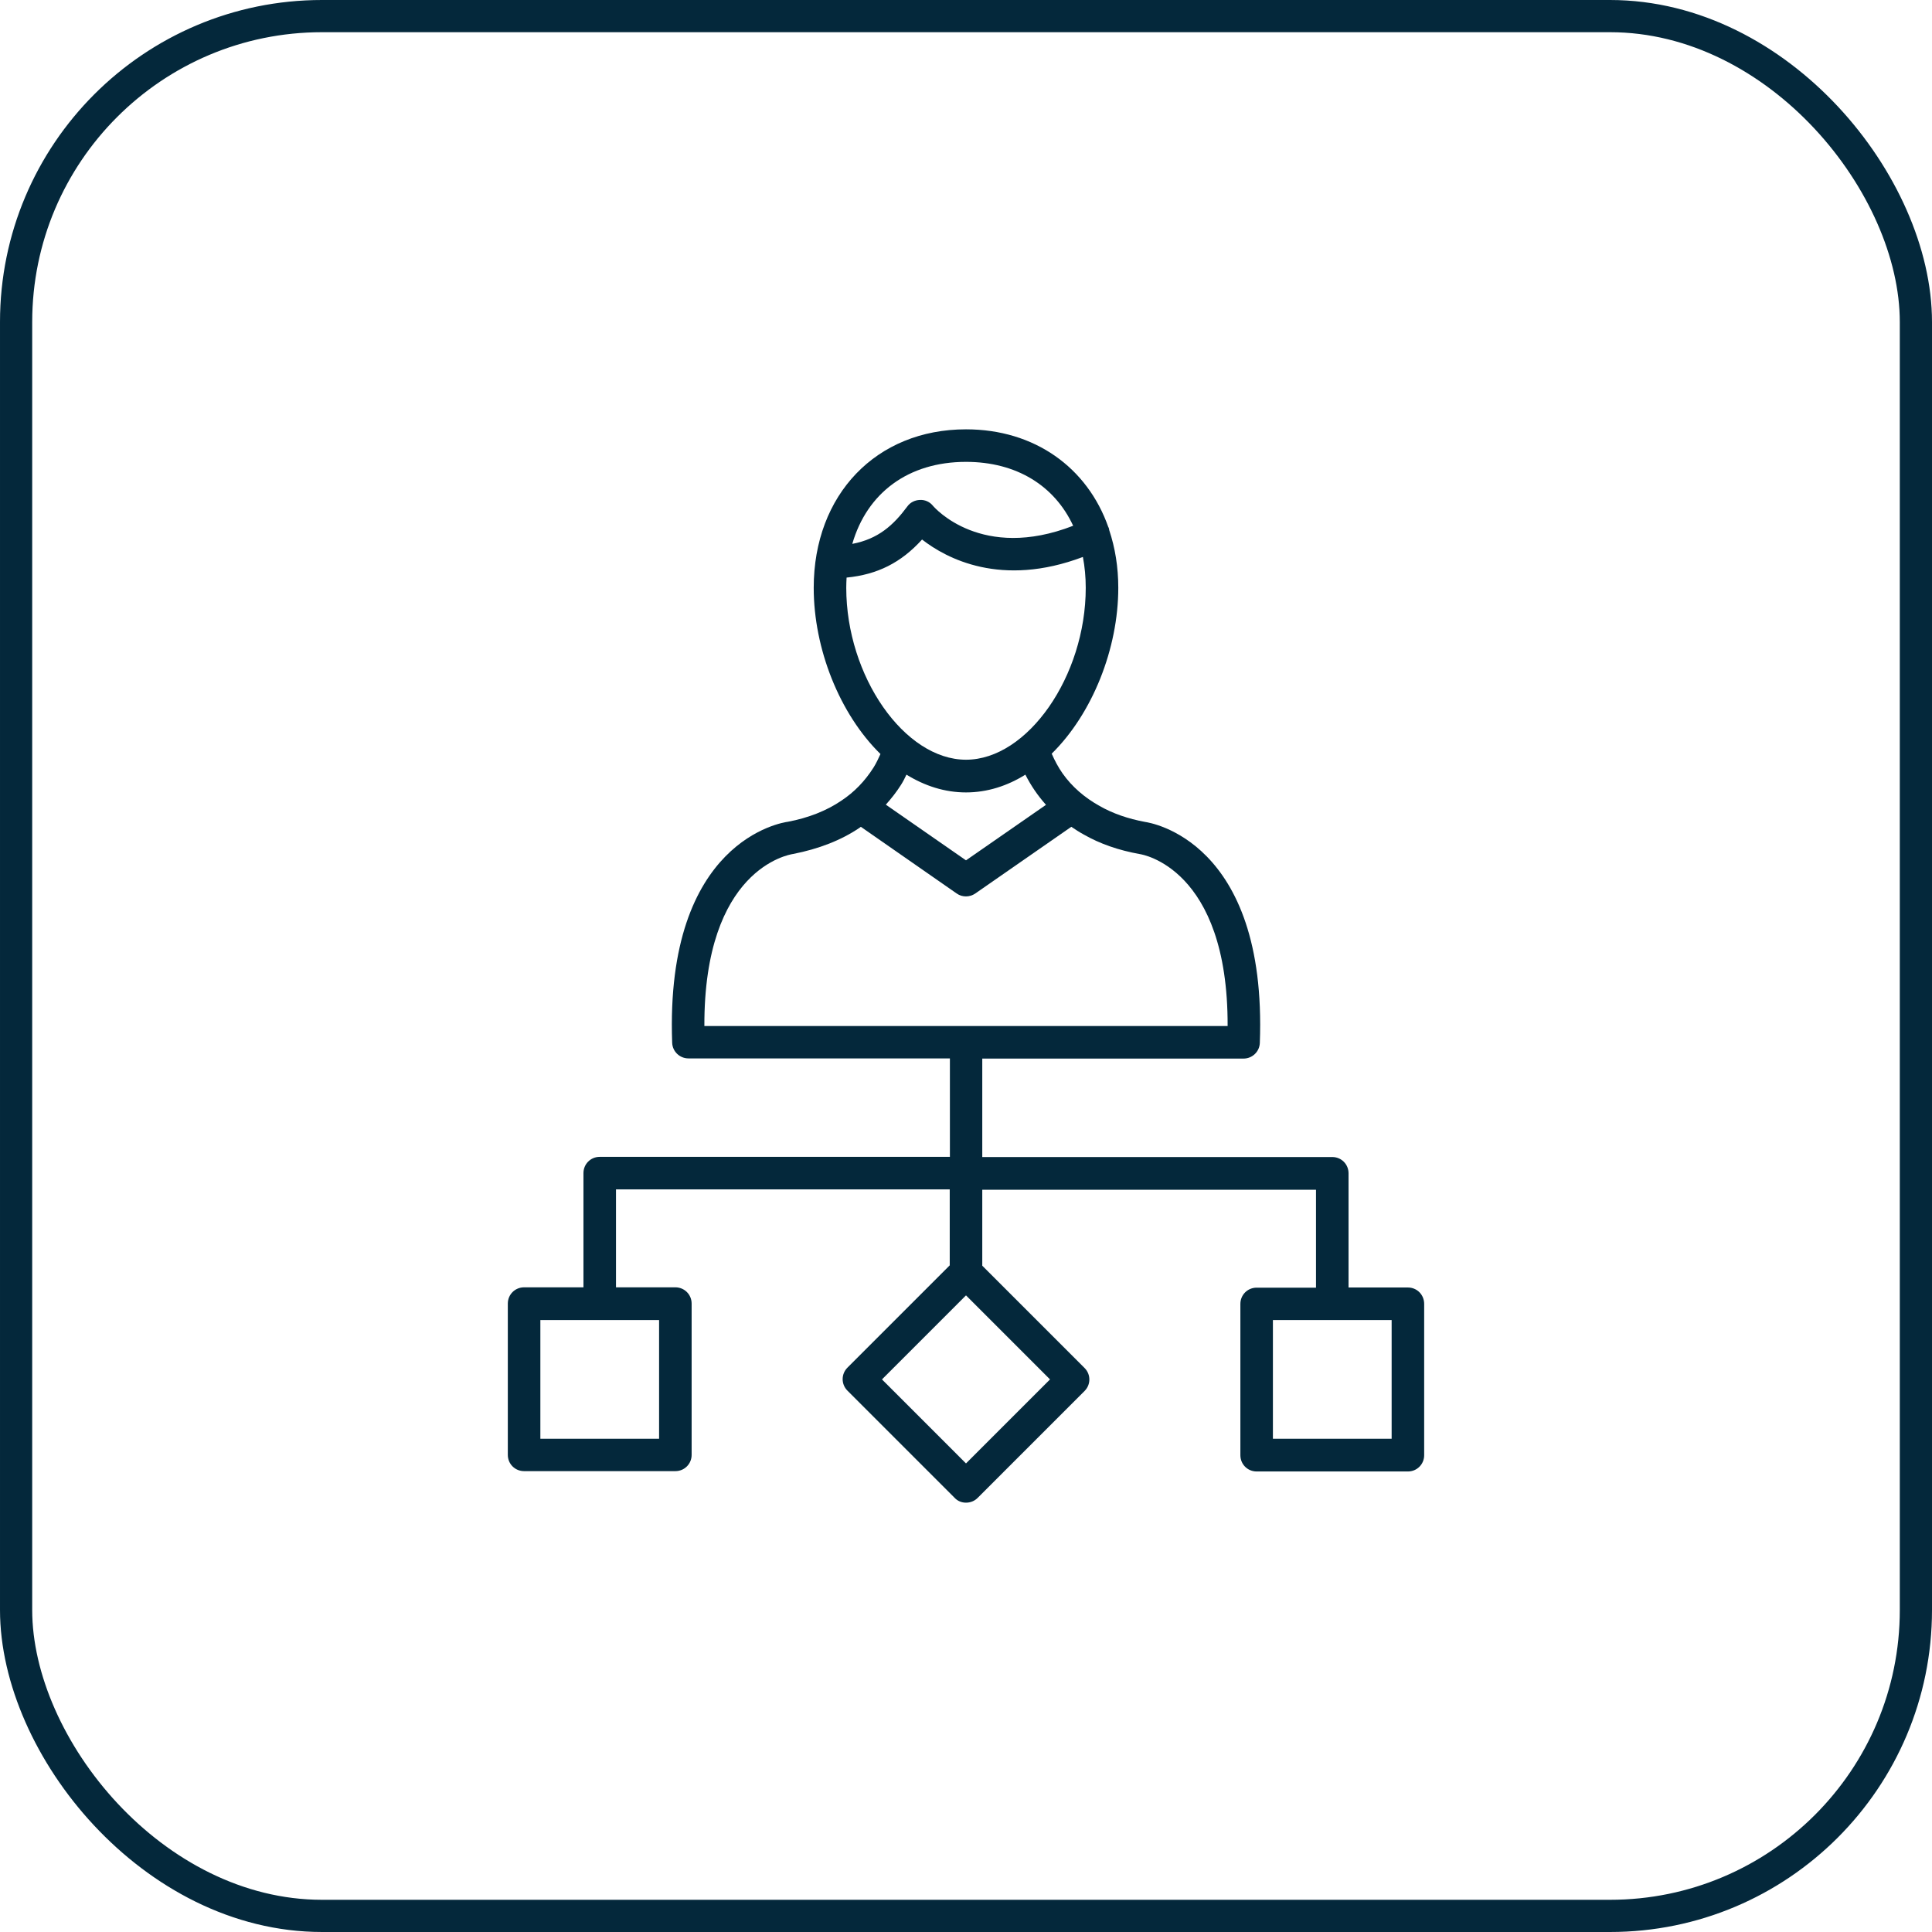
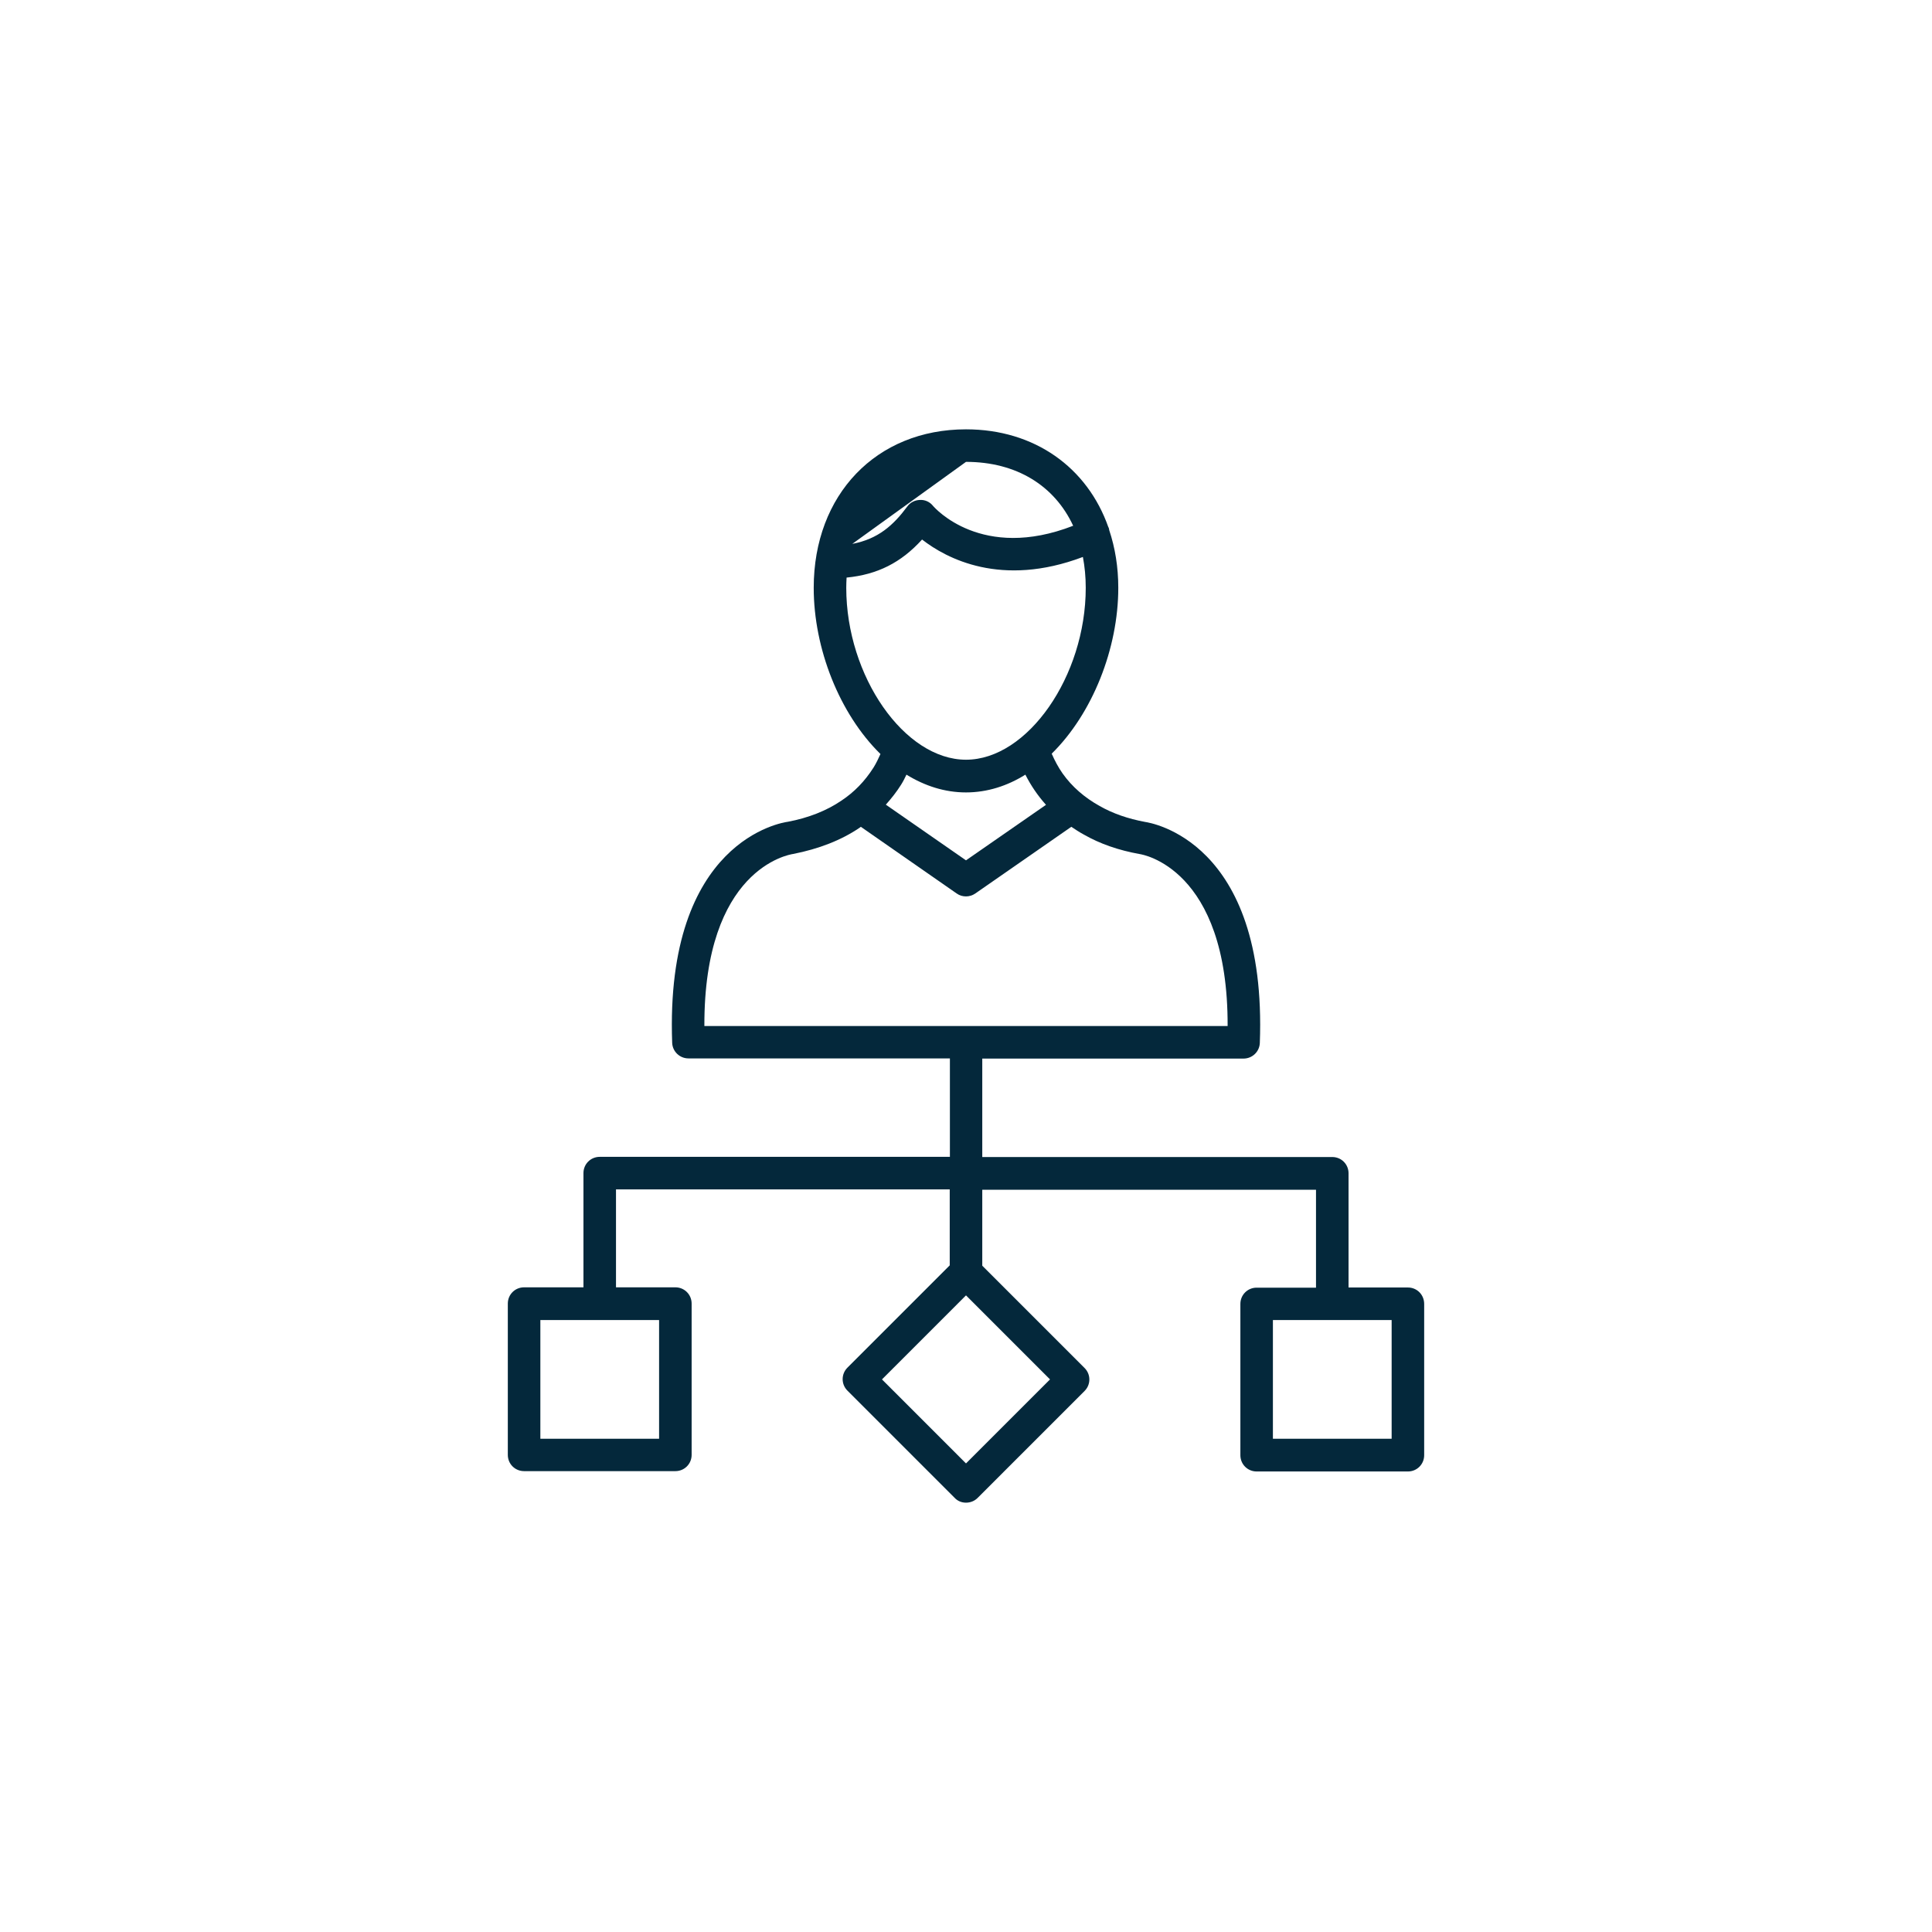
<svg xmlns="http://www.w3.org/2000/svg" width="180" height="180" viewBox="0 0 180 180" fill="none">
-   <rect x="1.5" y="1.5" width="177" height="177" rx="28.5" stroke="#04283B" stroke-width="3" />
-   <path d="M131.172 119.953H125.641V109.313C125.641 108.469 124.969 107.797 124.125 107.797H91.516V98.625H115.859C116.672 98.625 117.344 97.984 117.375 97.172C118.078 78.25 107.078 76.641 106.688 76.578C105.094 76.281 103.688 75.797 102.453 75.094C101.047 74.312 99.875 73.297 99 72.062C98.594 71.484 98.266 70.859 97.984 70.219C101.781 66.484 104.188 60.422 104.188 54.766C104.188 52.828 103.891 51.031 103.344 49.391C103.328 49.312 103.328 49.25 103.297 49.172C103.297 49.156 103.281 49.141 103.266 49.125C101.313 43.562 96.391 40 90 40C81.641 40 75.812 46.078 75.812 54.766C75.812 60.438 78.219 66.516 82.031 70.25C81.828 70.703 81.625 71.125 81.391 71.5C80.578 72.781 79.594 73.797 78.391 74.594C77.016 75.531 75.312 76.203 73.406 76.562C72.938 76.625 61.938 78.25 62.625 97.156C62.656 97.969 63.328 98.609 64.141 98.609H88.5V107.781H55.875C55.031 107.781 54.359 108.453 54.359 109.297V119.937H48.828C47.984 119.937 47.312 120.609 47.312 121.453V135.547C47.312 136.391 47.984 137.062 48.828 137.062H62.922C63.766 137.062 64.438 136.391 64.438 135.547V121.453C64.438 120.609 63.766 119.937 62.922 119.937H57.391V110.812H88.484V117.891L78.953 127.422C78.359 128.016 78.359 128.969 78.953 129.562L88.922 139.531C89.219 139.859 89.609 140 90 140C90.391 140 90.781 139.859 91.078 139.563L101.047 129.594C101.641 129 101.641 128.047 101.047 127.453L91.516 117.922V110.844H122.609V119.969H117.078C116.234 119.969 115.563 120.641 115.563 121.484V135.578C115.563 136.422 116.234 137.094 117.078 137.094H131.172C132.016 137.094 132.687 136.422 132.687 135.578V121.484C132.687 120.625 132.016 119.953 131.172 119.953ZM90 43.031C94.703 43.031 98.25 45.25 99.984 48.984C91.469 52.297 87.094 47.328 86.922 47.125C86.777 46.943 86.591 46.798 86.379 46.703C86.167 46.608 85.935 46.565 85.703 46.578C85.234 46.594 84.797 46.812 84.531 47.188C83.234 48.938 81.812 50.219 79.406 50.672C80.781 45.922 84.625 43.031 90 43.031ZM78.844 54.766C78.844 54.438 78.859 54.125 78.875 53.812C81.75 53.531 83.953 52.422 85.906 50.266C88.172 52.031 93.281 54.766 100.891 51.891C101.063 52.797 101.156 53.75 101.156 54.766C101.156 63 95.734 70.781 90 70.781C84.266 70.781 78.844 63 78.844 54.766ZM90 73.828C91.984 73.828 93.859 73.219 95.531 72.172C96.046 73.19 96.692 74.135 97.453 74.984L90 80.156L82.531 74.969C83.047 74.391 83.531 73.781 83.953 73.109C84.141 72.812 84.297 72.5 84.453 72.172C86.156 73.219 88.016 73.828 90 73.828ZM73.891 79.562C76.281 79.094 78.375 78.281 80.078 77.125C80.125 77.094 80.156 77.062 80.203 77.031L89.141 83.25C89.406 83.438 89.703 83.516 90 83.516C90.297 83.516 90.609 83.422 90.859 83.25L99.812 77.031C100.187 77.281 100.563 77.531 100.969 77.75C102.469 78.609 104.203 79.219 106.219 79.578C106.297 79.594 114.422 80.797 114.375 95.594H65.625C65.578 80.969 73.469 79.625 73.891 79.562ZM61.406 134.047H50.344V122.984H61.406V134.047ZM90 136.344L82.172 128.516L90 120.687L97.828 128.516L90 136.344ZM129.656 134.047H118.594V122.984H129.656V134.047Z" fill="#04283B" />
+   <path d="M131.172 119.953H125.641V109.313C125.641 108.469 124.969 107.797 124.125 107.797H91.516V98.625H115.859C116.672 98.625 117.344 97.984 117.375 97.172C118.078 78.25 107.078 76.641 106.688 76.578C105.094 76.281 103.688 75.797 102.453 75.094C101.047 74.312 99.875 73.297 99 72.062C98.594 71.484 98.266 70.859 97.984 70.219C101.781 66.484 104.188 60.422 104.188 54.766C104.188 52.828 103.891 51.031 103.344 49.391C103.328 49.312 103.328 49.25 103.297 49.172C103.297 49.156 103.281 49.141 103.266 49.125C101.313 43.562 96.391 40 90 40C81.641 40 75.812 46.078 75.812 54.766C75.812 60.438 78.219 66.516 82.031 70.25C81.828 70.703 81.625 71.125 81.391 71.5C80.578 72.781 79.594 73.797 78.391 74.594C77.016 75.531 75.312 76.203 73.406 76.562C72.938 76.625 61.938 78.25 62.625 97.156C62.656 97.969 63.328 98.609 64.141 98.609H88.5V107.781H55.875C55.031 107.781 54.359 108.453 54.359 109.297V119.937H48.828C47.984 119.937 47.312 120.609 47.312 121.453V135.547C47.312 136.391 47.984 137.062 48.828 137.062H62.922C63.766 137.062 64.438 136.391 64.438 135.547V121.453C64.438 120.609 63.766 119.937 62.922 119.937H57.391V110.812H88.484V117.891L78.953 127.422C78.359 128.016 78.359 128.969 78.953 129.562L88.922 139.531C89.219 139.859 89.609 140 90 140C90.391 140 90.781 139.859 91.078 139.563L101.047 129.594C101.641 129 101.641 128.047 101.047 127.453L91.516 117.922V110.844H122.609V119.969H117.078C116.234 119.969 115.563 120.641 115.563 121.484V135.578C115.563 136.422 116.234 137.094 117.078 137.094H131.172C132.016 137.094 132.687 136.422 132.687 135.578V121.484C132.687 120.625 132.016 119.953 131.172 119.953ZM90 43.031C94.703 43.031 98.25 45.25 99.984 48.984C91.469 52.297 87.094 47.328 86.922 47.125C86.777 46.943 86.591 46.798 86.379 46.703C86.167 46.608 85.935 46.565 85.703 46.578C85.234 46.594 84.797 46.812 84.531 47.188C83.234 48.938 81.812 50.219 79.406 50.672ZM78.844 54.766C78.844 54.438 78.859 54.125 78.875 53.812C81.75 53.531 83.953 52.422 85.906 50.266C88.172 52.031 93.281 54.766 100.891 51.891C101.063 52.797 101.156 53.75 101.156 54.766C101.156 63 95.734 70.781 90 70.781C84.266 70.781 78.844 63 78.844 54.766ZM90 73.828C91.984 73.828 93.859 73.219 95.531 72.172C96.046 73.19 96.692 74.135 97.453 74.984L90 80.156L82.531 74.969C83.047 74.391 83.531 73.781 83.953 73.109C84.141 72.812 84.297 72.5 84.453 72.172C86.156 73.219 88.016 73.828 90 73.828ZM73.891 79.562C76.281 79.094 78.375 78.281 80.078 77.125C80.125 77.094 80.156 77.062 80.203 77.031L89.141 83.25C89.406 83.438 89.703 83.516 90 83.516C90.297 83.516 90.609 83.422 90.859 83.25L99.812 77.031C100.187 77.281 100.563 77.531 100.969 77.75C102.469 78.609 104.203 79.219 106.219 79.578C106.297 79.594 114.422 80.797 114.375 95.594H65.625C65.578 80.969 73.469 79.625 73.891 79.562ZM61.406 134.047H50.344V122.984H61.406V134.047ZM90 136.344L82.172 128.516L90 120.687L97.828 128.516L90 136.344ZM129.656 134.047H118.594V122.984H129.656V134.047Z" fill="#04283B" />
</svg>